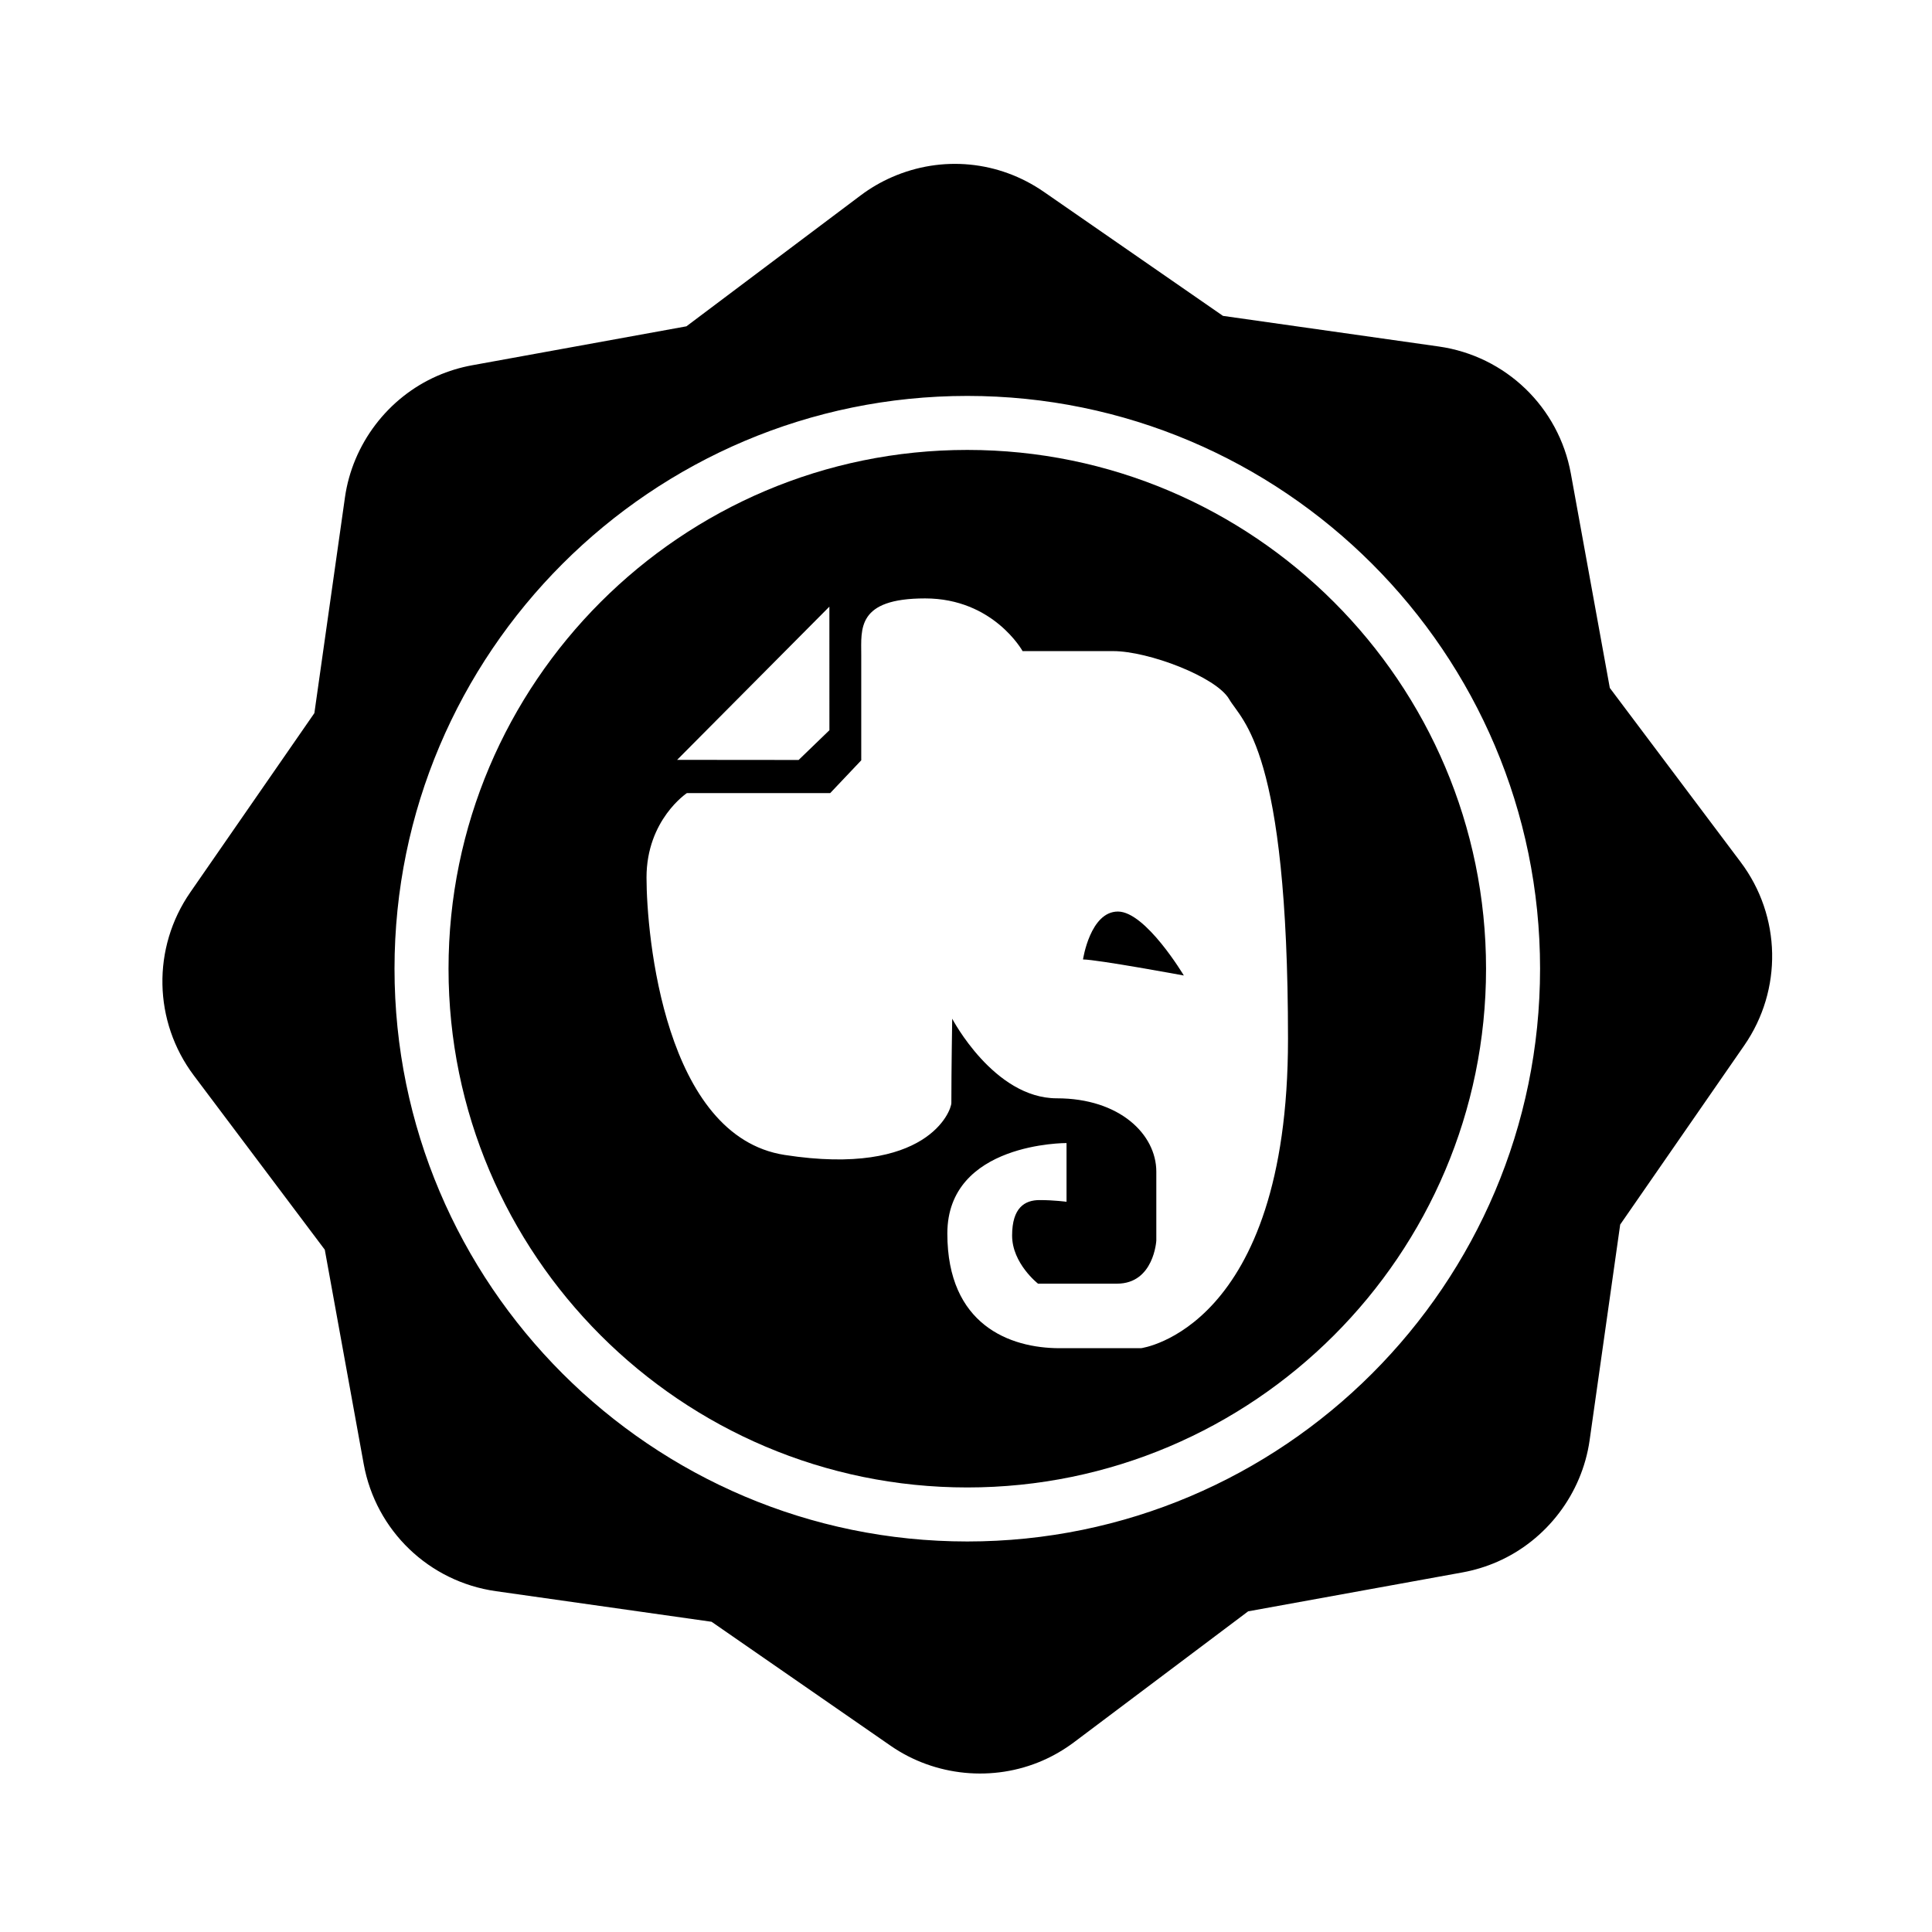
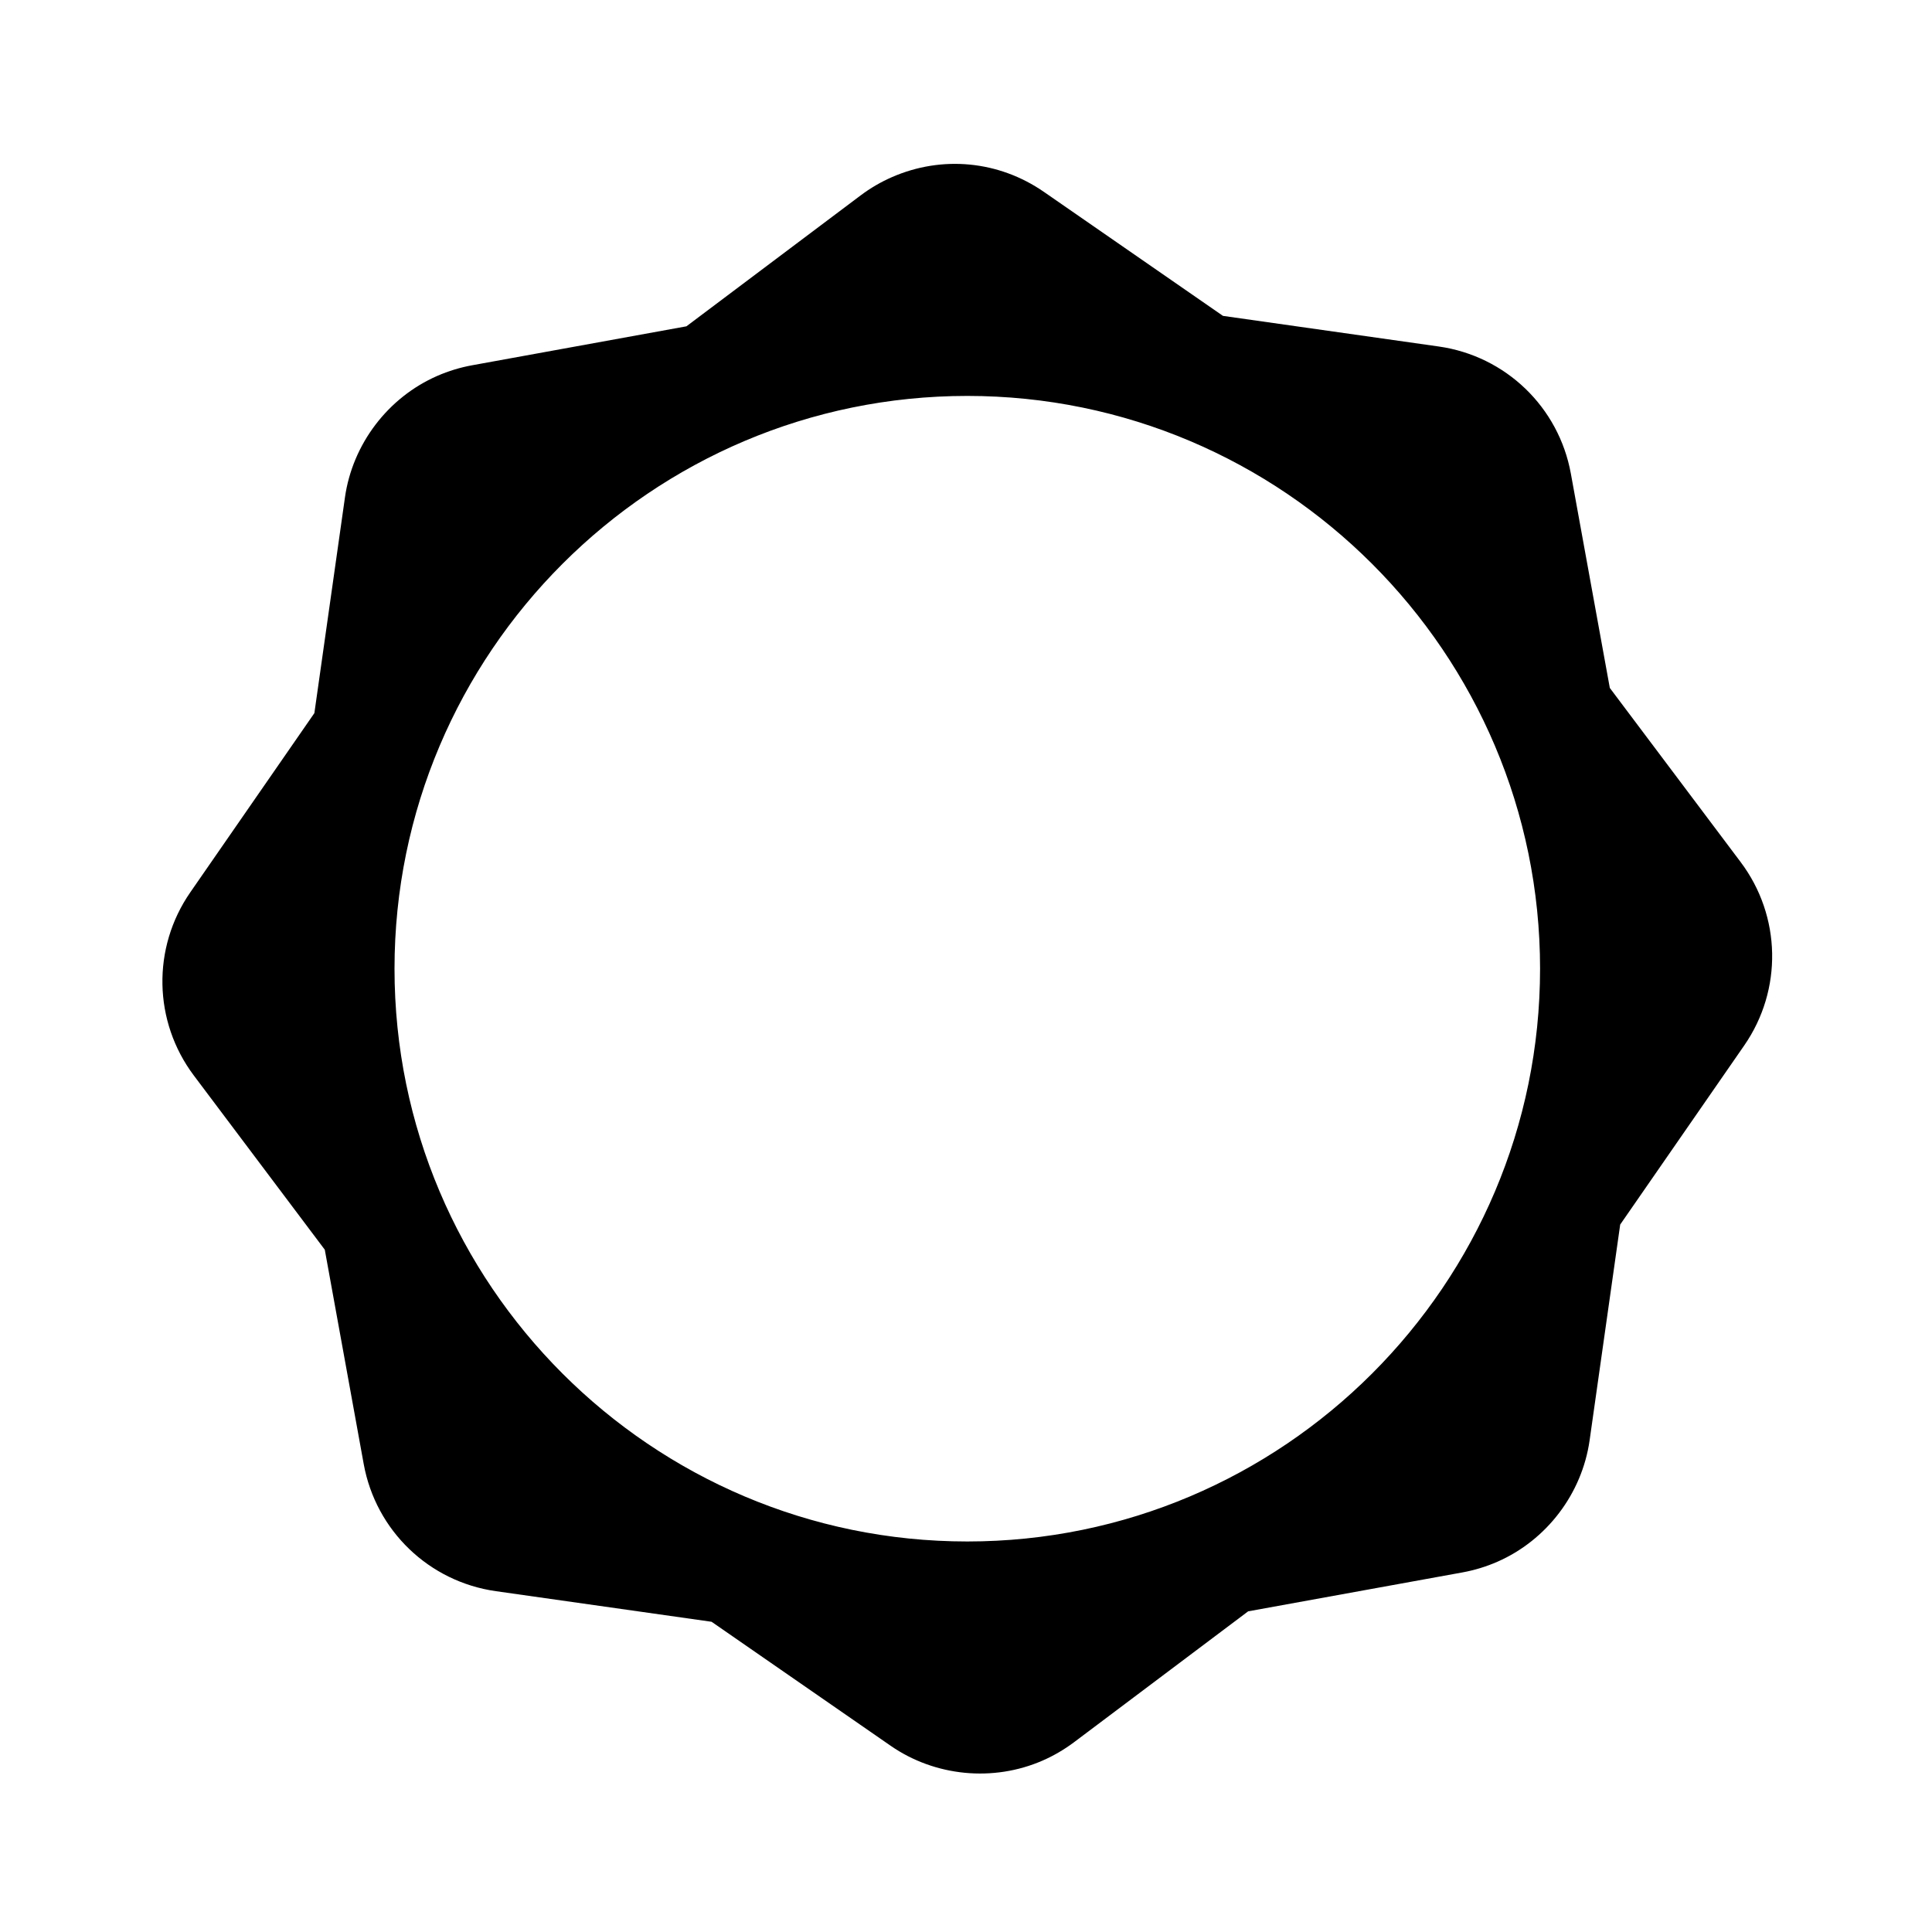
<svg xmlns="http://www.w3.org/2000/svg" version="1.1" id="Layer_1" x="0px" y="0px" width="126px" height="126px" viewBox="0 0 126 126" enable-background="new 0 0 126 126" xml:space="preserve">
  <g>
    <path d="M113.523,56.225l-8.535-11.359l-2.541-13.979c-0.789-4.338-4.252-7.67-8.619-8.29L79.76,20.601l-11.68-8.088   c-2.936-2.032-6.641-2.391-9.91-0.961c-0.723,0.316-1.41,0.717-2.045,1.194l-11.359,8.536l-13.98,2.541   c-0.779,0.142-1.541,0.375-2.266,0.691c-3.221,1.408-5.529,4.446-6.023,7.927l-1.994,14.067l-8.09,11.683   c-2.51,3.625-2.418,8.429,0.232,11.955l8.537,11.357l2.539,13.98c0.789,4.338,4.252,7.67,8.619,8.289l14.068,1.996l11.68,8.088   c2.891,2.002,6.688,2.371,9.91,0.963c0.725-0.316,1.414-0.721,2.047-1.195l11.357-8.537l13.982-2.539   c0.777-0.143,1.541-0.375,2.264-0.691c3.221-1.408,5.529-4.445,6.023-7.928l1.994-14.066l8.09-11.682   C116.266,64.553,116.172,59.749,113.523,56.225z M63.084,100.531c-20.598,0-37.355-16.758-37.355-37.355   c0-20.598,16.758-37.355,37.355-37.355s37.355,16.757,37.355,37.355C100.439,83.773,83.682,100.531,63.084,100.531z" />
-     <path d="M63.084,29.343c-18.654,0-33.832,15.177-33.832,33.833c0,18.654,15.178,33.832,33.832,33.832   c18.656,0,33.832-15.178,33.832-33.832C96.916,44.521,81.74,29.343,63.084,29.343z M54.09,39.564l0.002,8.059l-2.008,1.94   l-7.924-0.007L54.09,39.564z M74.416,87.926c0,0-2.053,0-5.309,0c-3.258,0-7.324-1.527-7.324-7.477   c0-5.953,7.773-5.902,7.773-5.902v3.83c0,0-0.793-0.111-1.758-0.111s-1.791,0.494-1.791,2.314s1.691,3.137,1.691,3.137   s2.734,0,5.15,0c2.412,0,2.564-2.813,2.564-2.813s0-2.061,0-4.492c0-2.428-2.387-4.783-6.49-4.783s-6.822-5.193-6.822-5.193   s-0.055,3.311-0.055,5.494c0,0.518-1.588,4.832-10.869,3.393c-7.844-1.211-9.012-14.33-9.012-18.093   c0-3.765,2.633-5.506,2.633-5.506h9.346l2.025-2.138v-6.869c0-1.701-0.301-3.69,4.164-3.69c4.461,0,6.359,3.437,6.359,3.437   s3.621,0,5.912,0c2.293,0,6.713,1.678,7.559,3.133c0.846,1.458,3.838,3.22,3.838,22.161C84.002,86.693,74.416,87.926,74.416,87.926   z" />
-     <path d="M72.908,59.449c-1.811,0-2.277,3.124-2.277,3.124c0.902,0,6.576,1.047,6.576,1.047S74.719,59.449,72.908,59.449z" />
  </g>
</svg>